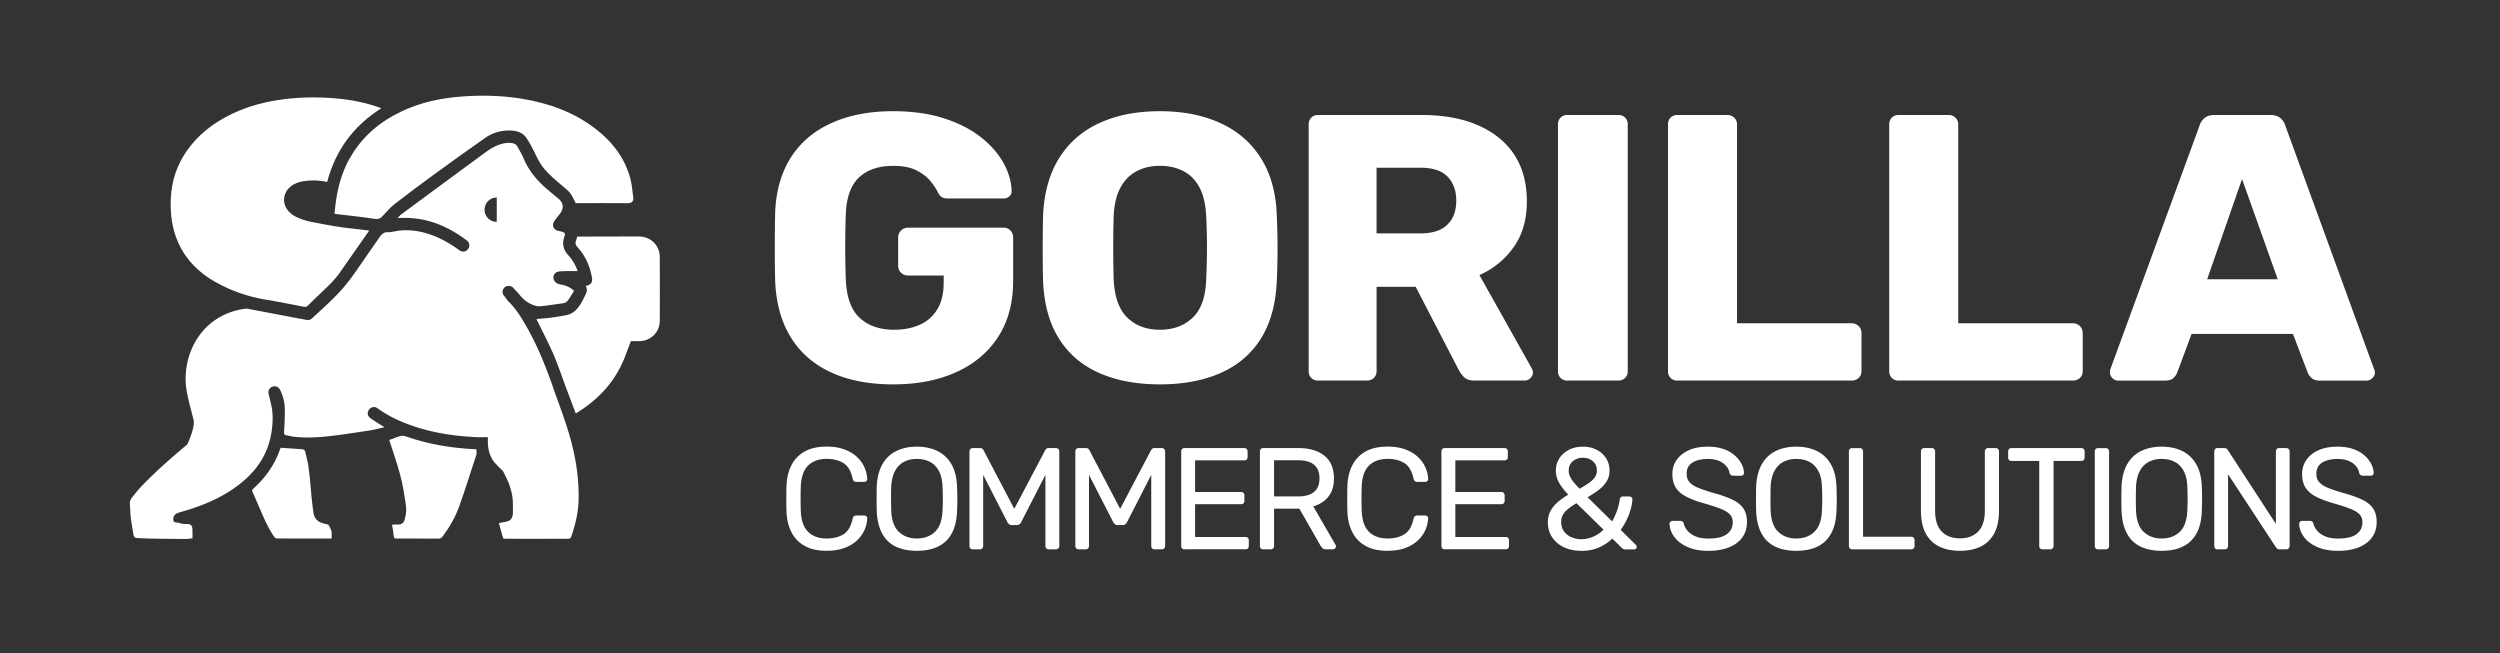
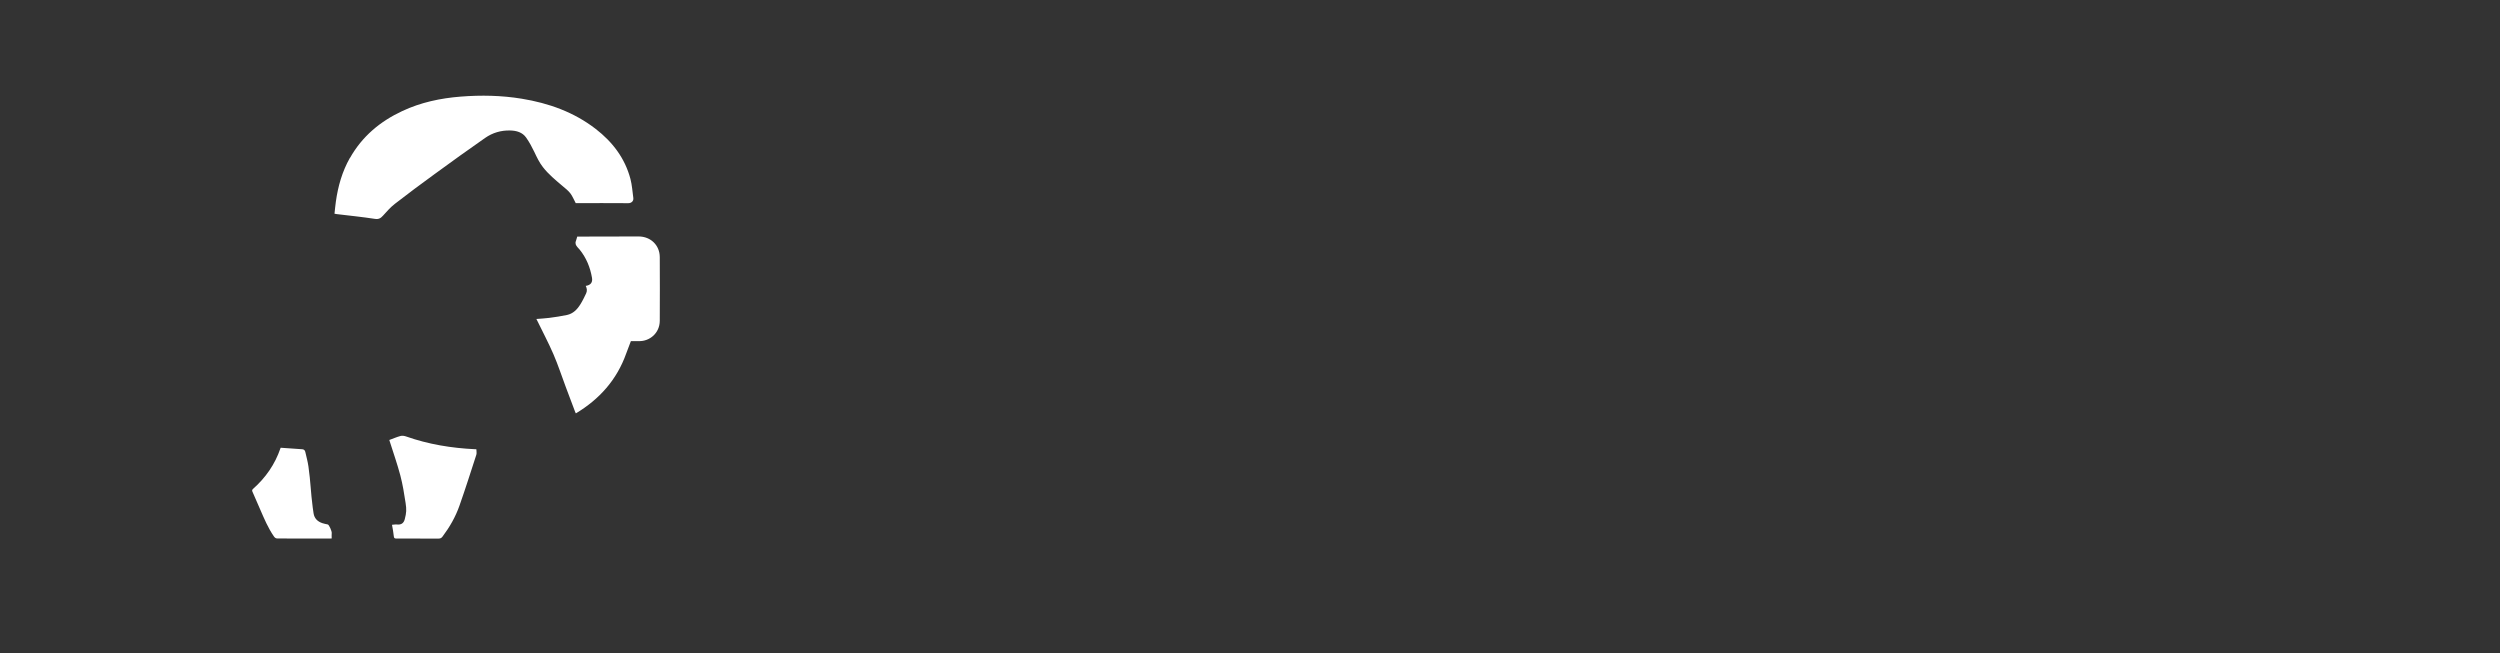
<svg xmlns="http://www.w3.org/2000/svg" id="Warstwa_1" viewBox="0 0 746.86 195.14">
  <rect x="0" y="0" width="746.86" height="195.14" fill="#333333" stroke="none" />
  <defs>
    <style>.cls-2{fill:#fff}</style>
  </defs>
-   <path fill="none" d="M0 0h746.86v195.14H0z" />
-   <path class="cls-2" d="M266.83 114.83c-7.18 0-13.36-1.19-18.53-3.57-5.18-2.38-9.18-5.85-12.02-10.43-2.83-4.57-4.4-10.15-4.7-16.72-.08-3.25-.11-6.71-.11-10.37s.04-7.16.11-10.49c.3-6.42 1.89-11.86 4.76-16.32 2.87-4.46 6.91-7.86 12.13-10.2 5.21-2.34 11.33-3.51 18.36-3.51 5.67 0 10.69.7 15.08 2.1 4.38 1.4 8.07 3.27 11.05 5.61 2.98 2.34 5.25 4.91 6.8 7.71 1.55 2.8 2.36 5.55 2.44 8.28.08.68-.13 1.25-.62 1.7-.49.45-1.08.68-1.76.68h-16.55c-.83 0-1.46-.13-1.87-.4-.42-.26-.78-.66-1.08-1.19-.53-1.13-1.3-2.32-2.32-3.57-1.02-1.25-2.42-2.32-4.19-3.23-1.78-.91-4.1-1.36-6.97-1.36-4.31 0-7.69 1.13-10.14 3.4-2.46 2.27-3.8 5.89-4.02 10.88-.23 6.5-.23 13.07 0 19.72.23 5.29 1.62 9.11 4.19 11.45s5.97 3.51 10.2 3.51c2.87 0 5.42-.49 7.65-1.47 2.23-.98 3.99-2.51 5.27-4.59 1.29-2.08 1.93-4.74 1.93-7.99v-2.15h-10.65c-.83 0-1.53-.28-2.1-.85-.57-.57-.85-1.26-.85-2.1v-8.39c0-.83.28-1.53.85-2.1.57-.57 1.27-.85 2.1-.85h28.56c.83 0 1.51.28 2.04.85s.8 1.27.8 2.1v12.92c0 6.5-1.47 12.06-4.42 16.66-2.95 4.61-7.12 8.14-12.52 10.6-5.4 2.46-11.69 3.68-18.87 3.68zm79.69 0c-6.95 0-13-1.13-18.13-3.4-5.14-2.27-9.15-5.69-12.02-10.26-2.88-4.57-4.46-10.3-4.76-17.17-.08-3.25-.11-6.5-.11-9.75s.04-6.54.11-9.86c.3-6.8 1.91-12.53 4.82-17.17 2.91-4.65 6.93-8.14 12.07-10.49 5.14-2.34 11.15-3.51 18.02-3.51s12.79 1.17 17.97 3.51c5.17 2.34 9.24 5.84 12.18 10.49s4.54 10.37 4.76 17.17c.15 3.33.23 6.61.23 9.86s-.08 6.5-.23 9.75c-.3 6.88-1.89 12.6-4.76 17.17-2.87 4.57-6.88 7.99-12.02 10.26-5.14 2.27-11.19 3.4-18.14 3.4zm0-16.32c4.01 0 7.27-1.21 9.81-3.63 2.53-2.42 3.87-6.27 4.02-11.56.15-3.32.23-6.46.23-9.41s-.08-6.01-.23-9.18c-.15-3.55-.81-6.44-1.98-8.67-1.17-2.23-2.78-3.87-4.82-4.93-2.04-1.06-4.38-1.59-7.03-1.59s-4.87.53-6.92 1.59c-2.04 1.06-3.67 2.7-4.87 4.93-1.21 2.23-1.89 5.12-2.04 8.67-.08 3.17-.12 6.24-.12 9.18s.04 6.08.12 9.41c.23 5.29 1.59 9.14 4.08 11.56 2.5 2.42 5.74 3.63 9.75 3.63zm47.27 15.19c-.83 0-1.51-.26-2.04-.79s-.79-1.21-.79-2.04V37.18c0-.83.26-1.51.79-2.04s1.21-.79 2.04-.79h30.83c9.75 0 17.44 2.25 23.07 6.74 5.63 4.5 8.45 10.86 8.45 19.1 0 5.37-1.3 9.9-3.91 13.6-2.61 3.7-6.03 6.5-10.26 8.39l15.64 27.88c.23.45.34.87.34 1.25 0 .6-.25 1.15-.74 1.64s-1.08.74-1.76.74h-14.96c-1.44 0-2.5-.36-3.17-1.08-.68-.72-1.17-1.38-1.47-1.98l-12.92-24.94h-11.68v25.16c0 .83-.27 1.51-.8 2.04s-1.21.79-2.04.79h-14.62zm17.46-43.98h13.15c3.55 0 6.22-.87 7.99-2.61 1.78-1.74 2.66-4.12 2.66-7.14s-.85-5.33-2.55-7.14c-1.7-1.81-4.4-2.72-8.11-2.72h-13.15v19.61zm57.01 43.98c-.83 0-1.51-.26-2.04-.79s-.79-1.21-.79-2.04V37.18c0-.83.26-1.51.79-2.04s1.21-.79 2.04-.79h15.19c.83 0 1.51.27 2.04.79.53.53.79 1.21.79 2.04v73.68c0 .83-.26 1.51-.79 2.04s-1.21.79-2.04.79h-15.19zm32.87 0c-.83 0-1.51-.26-2.04-.79s-.79-1.21-.79-2.04V37.18c0-.83.26-1.51.79-2.04s1.21-.79 2.04-.79h14.96c.75 0 1.42.27 1.98.79.57.53.85 1.21.85 2.04v59.4h34.24c.83 0 1.53.28 2.1.85.57.57.85 1.27.85 2.1v11.33c0 .83-.28 1.51-.85 2.04s-1.27.79-2.1.79h-52.03zm66.09 0c-.83 0-1.51-.26-2.04-.79s-.79-1.21-.79-2.04V37.18c0-.83.26-1.51.79-2.04s1.21-.79 2.04-.79h14.96c.75 0 1.42.27 1.98.79.57.53.85 1.21.85 2.04v59.4h34.24c.83 0 1.53.28 2.1.85.57.57.85 1.27.85 2.1v11.33c0 .83-.28 1.51-.85 2.04s-1.27.79-2.1.79h-52.03zm65.51 0c-.61 0-1.15-.24-1.65-.74-.49-.49-.74-1.04-.74-1.64 0-.38.04-.72.12-1.02l26.64-72.77c.23-.83.7-1.57 1.42-2.21.72-.64 1.72-.96 3-.96h16.78c1.28 0 2.28.32 3 .96.72.64 1.19 1.38 1.42 2.21l26.53 72.77c.15.3.23.64.23 1.02 0 .6-.24 1.15-.74 1.64-.49.49-1.07.74-1.76.74h-13.94c-1.13 0-1.98-.28-2.55-.85-.57-.57-.93-1.08-1.07-1.53L685 99.76h-30.27l-4.31 11.56c-.15.45-.49.96-1.02 1.53s-1.43.85-2.72.85h-13.94zm26.64-30.27h21.09L669.8 53.5l-10.43 29.93zm-412.4 81.12c-2.65 0-4.85-.49-6.59-1.47-1.74-.98-3.06-2.35-3.95-4.11-.89-1.76-1.38-3.8-1.47-6.14-.03-1.18-.05-2.45-.05-3.8s.01-2.65.05-3.89c.08-2.33.57-4.38 1.47-6.14.89-1.76 2.21-3.13 3.95-4.11 1.74-.98 3.94-1.47 6.59-1.47 1.99 0 3.73.27 5.23.82 1.5.55 2.75 1.28 3.74 2.2.99.92 1.75 1.95 2.27 3.09s.81 2.31.87 3.52c.03.26-.05.48-.24.65s-.41.26-.67.26h-2.38c-.26 0-.48-.07-.67-.22-.19-.14-.32-.4-.41-.78-.49-2.25-1.4-3.79-2.74-4.62s-3.02-1.25-5.04-1.25c-2.3 0-4.13.66-5.49 1.97-1.36 1.31-2.09 3.41-2.21 6.29-.08 2.36-.08 4.78 0 7.26.12 2.88.85 4.98 2.21 6.29 1.35 1.31 3.18 1.97 5.49 1.97 2.02 0 3.7-.42 5.04-1.25s2.25-2.38 2.74-4.62c.09-.37.22-.63.41-.78.19-.14.41-.22.67-.22h2.38c.26 0 .48.09.67.26s.27.39.24.65a9.544 9.544 0 01-.87 3.52c-.52 1.14-1.27 2.17-2.27 3.09s-2.24 1.66-3.74 2.2c-1.5.55-3.24.82-5.23.82zm26.92 0c-2.45 0-4.55-.42-6.31-1.27-1.76-.85-3.11-2.16-4.06-3.93-.95-1.77-1.49-4-1.6-6.68-.03-1.27-.04-2.48-.04-3.65s.01-2.38.04-3.65c.12-2.65.67-4.86 1.67-6.63.99-1.77 2.37-3.1 4.15-3.98s3.82-1.32 6.16-1.32 4.43.44 6.2 1.32 3.16 2.2 4.17 3.98c1.01 1.77 1.56 3.98 1.64 6.63.06 1.27.09 2.48.09 3.65s-.03 2.38-.09 3.65c-.09 2.68-.61 4.91-1.58 6.68-.96 1.77-2.33 3.08-4.08 3.93-1.76.85-3.88 1.27-6.35 1.27zm0-3.68c2.22 0 4.03-.66 5.42-1.99 1.4-1.33 2.15-3.47 2.27-6.44.06-1.3.09-2.46.09-3.48s-.03-2.17-.09-3.44c-.06-1.99-.42-3.6-1.1-4.84-.68-1.24-1.58-2.15-2.7-2.72-1.12-.58-2.42-.86-3.89-.86s-2.68.29-3.8.86c-1.12.58-2.02 1.48-2.7 2.72-.68 1.24-1.06 2.85-1.15 4.84a149.612 149.612 0 000 6.92c.12 2.97.88 5.11 2.29 6.44s3.2 1.99 5.36 1.99zm16.72 3.24c-.29 0-.53-.09-.71-.28a.95.95 0 01-.28-.71V134.9c0-.32.09-.57.28-.76a.95.95 0 01.71-.28h2.16c.35 0 .6.09.78.26.17.17.28.32.3.43l9.16 17.46 9.21-17.46c.06-.12.17-.26.32-.43s.41-.26.76-.26h2.12c.32 0 .57.09.76.28.19.19.28.44.28.76v28.22c0 .29-.09.53-.28.71-.19.19-.44.28-.76.28h-2.12c-.29 0-.53-.09-.71-.28a.95.95 0 01-.28-.71v-21.26l-7.22 14.09c-.12.29-.29.51-.52.67-.23.16-.52.24-.86.24h-1.34c-.37 0-.67-.08-.89-.24-.22-.16-.4-.38-.54-.67l-7.22-14.09v21.26c0 .29-.1.53-.28.71a.95.95 0 01-.71.28h-2.12zm31.63 0c-.29 0-.53-.09-.71-.28a.95.95 0 01-.28-.71V134.9c0-.32.09-.57.28-.76a.95.95 0 01.71-.28h2.16c.35 0 .6.09.78.26.17.17.27.32.3.43l9.16 17.46 9.2-17.46c.06-.12.17-.26.33-.43.16-.17.41-.26.75-.26h2.12c.32 0 .57.09.76.28.19.19.28.44.28.76v28.22c0 .29-.1.53-.28.71-.19.19-.44.28-.76.28h-2.12c-.29 0-.53-.09-.71-.28a.95.95 0 01-.28-.71v-21.26l-7.22 14.09c-.12.29-.29.51-.52.67-.23.16-.52.24-.87.24h-1.34c-.37 0-.67-.08-.89-.24-.21-.16-.39-.38-.54-.67l-7.22-14.09v21.26c0 .29-.09.53-.28.71a.95.95 0 01-.71.28h-2.12zm31.63 0c-.32 0-.56-.09-.73-.28-.17-.19-.26-.42-.26-.71V134.9c0-.32.08-.57.26-.76.17-.19.42-.28.73-.28h17.85c.32 0 .56.09.73.28.17.19.26.44.26.76v1.64c0 .32-.09.56-.26.73-.17.17-.42.26-.73.26h-14.69v9.46h13.74c.32 0 .56.09.73.28.17.19.26.44.26.76v1.6c0 .29-.09.53-.26.71-.17.19-.42.28-.73.28h-13.74v9.81h15.04c.32 0 .56.09.74.26.17.17.26.42.26.73v1.69c0 .29-.09.53-.26.71-.17.19-.42.28-.74.28h-18.19zm23.51 0c-.32 0-.56-.09-.73-.28-.17-.19-.26-.42-.26-.71V134.9c0-.32.09-.57.26-.76.17-.19.42-.28.73-.28h10.54c3.25 0 5.83.76 7.74 2.29 1.9 1.53 2.85 3.79 2.85 6.78 0 2.22-.55 4.03-1.66 5.42-1.11 1.4-2.61 2.37-4.52 2.92l6.65 11.5c.09.17.13.33.13.48 0 .23-.09.43-.28.6a.93.93 0 01-.63.26h-2.07c-.49 0-.85-.13-1.08-.39-.23-.26-.43-.52-.6-.78l-6.27-10.98h-7.56v11.15c0 .29-.09.53-.28.71-.19.19-.44.28-.76.28h-2.21zm3.24-15.81h7.13c2.16 0 3.77-.45 4.84-1.36s1.6-2.25 1.6-4.04-.53-3.1-1.58-4.02c-1.05-.92-2.67-1.38-4.86-1.38h-7.13v10.8zm33.92 16.25c-2.65 0-4.85-.49-6.59-1.47-1.74-.98-3.06-2.35-3.95-4.11-.89-1.76-1.38-3.8-1.47-6.14-.03-1.18-.05-2.45-.05-3.8s.01-2.65.05-3.89c.08-2.33.57-4.38 1.47-6.14.89-1.76 2.21-3.13 3.95-4.11 1.74-.98 3.94-1.47 6.59-1.47 1.99 0 3.73.27 5.23.82 1.5.55 2.75 1.28 3.74 2.2.99.92 1.75 1.95 2.27 3.09s.81 2.31.87 3.52c.03.26-.05.48-.24.65s-.41.26-.67.26h-2.38c-.26 0-.48-.07-.67-.22-.19-.14-.32-.4-.41-.78-.49-2.25-1.4-3.79-2.74-4.62s-3.02-1.25-5.04-1.25c-2.3 0-4.13.66-5.49 1.97-1.36 1.31-2.09 3.41-2.21 6.29-.08 2.36-.08 4.78 0 7.26.12 2.88.85 4.98 2.21 6.29 1.35 1.31 3.18 1.97 5.49 1.97 2.02 0 3.7-.42 5.04-1.25s2.25-2.38 2.74-4.62c.09-.37.22-.63.41-.78.19-.14.41-.22.67-.22h2.38c.26 0 .48.09.67.26s.27.39.24.65a9.544 9.544 0 01-.87 3.52c-.52 1.14-1.27 2.17-2.27 3.09s-2.24 1.66-3.74 2.2c-1.5.55-3.24.82-5.23.82zm17.07-.44c-.32 0-.56-.09-.73-.28-.17-.19-.26-.42-.26-.71V134.9c0-.32.08-.57.26-.76.17-.19.42-.28.73-.28h17.85c.32 0 .56.09.73.28.17.19.26.44.26.76v1.64c0 .32-.09.56-.26.73-.17.17-.42.26-.73.26h-14.69v9.46h13.74c.32 0 .56.09.73.28.17.19.26.44.26.76v1.6c0 .29-.09.53-.26.71-.17.19-.42.28-.73.28h-13.74v9.81h15.04c.32 0 .56.09.74.26.17.17.26.42.26.73v1.69c0 .29-.09.53-.26.71-.17.19-.42.28-.74.28h-18.19zm40.79.44c-1.99 0-3.73-.36-5.23-1.08-1.5-.72-2.66-1.72-3.5-3-.84-1.28-1.25-2.76-1.25-4.43 0-1.32.28-2.48.84-3.48.56-.99 1.3-1.88 2.23-2.66s1.93-1.48 3.02-2.12c-1.35-1.44-2.31-2.71-2.87-3.8a7.378 7.378 0 01-.84-3.41c0-1.3.33-2.48.99-3.54.66-1.07 1.6-1.93 2.81-2.59 1.21-.66 2.64-.99 4.28-.99s2.97.32 4.17.95c1.2.63 2.12 1.48 2.79 2.55.66 1.07 1 2.26 1 3.59s-.3 2.38-.91 3.33-1.4 1.8-2.4 2.55c-1 .75-2.08 1.45-3.26 2.12l7.35 7.22c.46-.81.9-1.74 1.32-2.81.42-1.07.74-2.32.97-3.76.09-.58.41-.87.95-.87h1.9a.89.89 0 01.91.91c-.03.63-.12 1.31-.28 2.03-.16.72-.39 1.48-.69 2.29-.3.81-.66 1.61-1.08 2.4a21 21 0 01-1.45 2.35l4.41 4.36c.26.23.39.45.39.65 0 .26-.07.46-.21.6-.15.14-.36.22-.65.22h-2.42c-.29 0-.53-.04-.71-.13a1.83 1.83 0 01-.46-.3l-2.85-2.81c-1.13 1.1-2.45 1.98-3.98 2.66-1.52.68-3.28 1.02-5.27 1.02zm0-3.46c1.15 0 2.3-.24 3.45-.71 1.15-.48 2.22-1.19 3.2-2.14l-8.08-7.91c-1.24.69-2.31 1.48-3.22 2.36-.91.88-1.36 1.97-1.36 3.26 0 1.09.28 2.02.84 2.79.56.76 1.3 1.35 2.23 1.75s1.9.6 2.94.6zm-.52-15.08c.92-.52 1.78-1.04 2.57-1.56.79-.52 1.43-1.09 1.9-1.73.48-.63.71-1.35.71-2.16 0-1.15-.4-2.07-1.21-2.77-.8-.69-1.8-1.04-2.98-1.04s-2.11.34-2.96 1.02c-.85.68-1.27 1.62-1.27 2.83 0 .49.09.99.28 1.49.19.5.51 1.06.97 1.66.46.6 1.12 1.35 1.99 2.25zm38.55 18.54c-2.51 0-4.61-.38-6.31-1.15-1.7-.76-3-1.76-3.91-2.98-.91-1.22-1.39-2.53-1.45-3.91 0-.23.09-.44.28-.63.19-.19.41-.28.67-.28h2.2c.35 0 .6.09.78.26.17.17.29.38.35.61.14.69.5 1.38 1.06 2.05s1.35 1.24 2.38 1.69c1.02.45 2.34.67 3.95.67 2.48 0 4.3-.44 5.47-1.32 1.17-.88 1.75-2.05 1.75-3.52 0-1.01-.31-1.82-.93-2.44s-1.56-1.17-2.83-1.66-2.91-1.02-4.93-1.6c-2.1-.6-3.85-1.27-5.23-1.99-1.38-.72-2.41-1.61-3.09-2.68-.68-1.07-1.02-2.42-1.02-4.06 0-1.56.42-2.95 1.25-4.17.83-1.22 2.04-2.2 3.61-2.92s3.48-1.08 5.73-1.08c1.79 0 3.35.24 4.69.71s2.46 1.11 3.35 1.9c.89.79 1.57 1.64 2.03 2.55s.71 1.79.73 2.66c0 .2-.07.4-.22.58-.14.19-.37.28-.69.28h-2.29c-.2 0-.41-.06-.63-.17s-.38-.33-.5-.65c-.17-1.18-.84-2.17-1.99-2.98s-2.65-1.21-4.5-1.21-3.39.36-4.56 1.08-1.75 1.84-1.75 3.37c0 .98.27 1.79.82 2.44.55.65 1.41 1.22 2.59 1.71s2.72 1.01 4.63 1.56c2.3.63 4.19 1.3 5.66 2.01s2.55 1.58 3.26 2.64c.7 1.05 1.06 2.4 1.06 4.04 0 1.81-.48 3.36-1.43 4.64-.95 1.28-2.28 2.26-4 2.94s-3.74 1.02-6.07 1.02zm26.18 0c-2.45 0-4.55-.42-6.31-1.27-1.76-.85-3.11-2.16-4.06-3.93-.95-1.77-1.49-4-1.6-6.68-.03-1.27-.04-2.48-.04-3.65s.01-2.38.04-3.65c.12-2.65.67-4.86 1.67-6.63.99-1.77 2.37-3.1 4.15-3.98s3.82-1.32 6.16-1.32 4.43.44 6.2 1.32 3.16 2.2 4.17 3.98c1.01 1.77 1.56 3.98 1.64 6.63.06 1.27.09 2.48.09 3.65s-.03 2.38-.09 3.65c-.09 2.68-.61 4.91-1.58 6.68-.96 1.77-2.33 3.08-4.08 3.93-1.76.85-3.88 1.27-6.35 1.27zm0-3.68c2.22 0 4.03-.66 5.42-1.99 1.4-1.33 2.15-3.47 2.27-6.44.06-1.3.09-2.46.09-3.48s-.03-2.17-.09-3.44c-.06-1.99-.42-3.6-1.1-4.84-.68-1.24-1.58-2.15-2.7-2.72-1.12-.58-2.42-.86-3.89-.86s-2.68.29-3.8.86c-1.12.58-2.02 1.48-2.7 2.72-.68 1.24-1.06 2.85-1.15 4.84a149.612 149.612 0 000 6.92c.12 2.97.88 5.11 2.29 6.44s3.2 1.99 5.36 1.99zm16.73 3.24c-.32 0-.56-.09-.73-.28-.17-.19-.26-.42-.26-.71v-28.26c0-.29.08-.53.26-.71.17-.19.42-.28.73-.28h2.29c.29 0 .52.09.69.28.17.19.26.42.26.71v25.49h14.39c.32 0 .56.09.73.28.17.19.26.44.26.76v1.73c0 .29-.09.53-.26.71-.17.19-.42.28-.73.28h-17.63zm32.19.44c-2.42 0-4.5-.43-6.24-1.3-1.74-.87-3.08-2.18-4.02-3.95-.94-1.77-1.4-4.06-1.4-6.85V134.9c0-.32.09-.57.26-.76.17-.19.42-.28.73-.28h2.21c.32 0 .57.09.75.28.19.19.28.44.28.76v17.63c0 2.82.66 4.91 1.99 6.27 1.33 1.35 3.14 2.03 5.44 2.03s4.08-.68 5.42-2.03c1.34-1.35 2.01-3.44 2.01-6.27V134.9c0-.32.09-.57.28-.76a.95.95 0 01.71-.28h2.25c.29 0 .53.09.71.28.19.19.28.44.28.76v17.55c0 2.79-.47 5.08-1.4 6.85-.94 1.77-2.27 3.09-4 3.95s-3.82 1.3-6.27 1.3zm24.67-.44c-.29 0-.53-.09-.71-.28a.95.95 0 01-.28-.71v-25.41h-8.3c-.29 0-.53-.09-.71-.28a.95.95 0 01-.28-.71v-1.82c0-.32.09-.57.28-.76a.95.95 0 01.71-.28h20.83c.32 0 .57.09.75.28.19.19.28.44.28.76v1.82c0 .29-.09.52-.28.71-.19.19-.44.28-.75.28h-8.25v25.41c0 .29-.1.53-.28.71-.19.19-.44.28-.76.28h-2.25zm16.6 0c-.32 0-.56-.09-.73-.28-.17-.19-.26-.42-.26-.71v-28.26c0-.29.08-.53.26-.71.17-.19.42-.28.73-.28h2.29c.29 0 .53.09.71.28.19.19.28.42.28.71v28.26c0 .29-.09.53-.28.71a.95.95 0 01-.71.28h-2.29zm18.97.44c-2.45 0-4.55-.42-6.31-1.27-1.76-.85-3.11-2.16-4.06-3.93-.95-1.77-1.48-4-1.6-6.68-.03-1.27-.05-2.48-.05-3.65s.01-2.38.05-3.65c.12-2.65.67-4.86 1.66-6.63s2.38-3.1 4.15-3.98c1.77-.88 3.82-1.32 6.16-1.32s4.43.44 6.2 1.32c1.77.88 3.16 2.2 4.17 3.98 1.01 1.77 1.56 3.98 1.64 6.63.06 1.27.08 2.48.08 3.65s-.03 2.38-.08 3.65c-.09 2.68-.61 4.91-1.58 6.68-.96 1.77-2.33 3.08-4.08 3.93-1.76.85-3.87 1.27-6.35 1.27zm0-3.68c2.22 0 4.03-.66 5.42-1.99s2.15-3.47 2.27-6.44c.06-1.3.08-2.46.08-3.48s-.03-2.17-.08-3.44c-.06-1.99-.43-3.6-1.1-4.84-.68-1.24-1.58-2.15-2.7-2.72-1.13-.58-2.42-.86-3.89-.86s-2.68.29-3.8.86c-1.13.58-2.03 1.48-2.7 2.72-.68 1.24-1.06 2.85-1.15 4.84-.03 1.27-.05 2.41-.05 3.44s.01 2.18.05 3.48c.12 2.97.88 5.11 2.29 6.44 1.41 1.33 3.2 1.99 5.36 1.99zm16.72 3.24c-.32 0-.56-.09-.73-.28-.17-.19-.26-.42-.26-.71V134.9c0-.32.08-.57.26-.76.17-.19.42-.28.73-.28h1.99c.35 0 .6.08.78.24.17.16.27.28.3.37l14.35 22.04V134.9c0-.32.09-.57.26-.76.17-.19.42-.28.73-.28h2.07c.32 0 .57.09.76.28.19.19.28.44.28.76v28.18c0 .29-.09.53-.28.73-.19.2-.42.3-.71.3h-2.07c-.32 0-.56-.09-.71-.26s-.27-.29-.32-.35l-14.3-21.82v21.43c0 .29-.1.53-.28.71-.19.19-.44.28-.76.28h-2.07zm36.04.44c-2.51 0-4.61-.38-6.31-1.15-1.7-.76-3-1.76-3.91-2.98-.91-1.22-1.39-2.53-1.45-3.91 0-.23.09-.44.28-.63s.41-.28.67-.28h2.21c.35 0 .6.09.78.26.17.17.29.38.35.61.14.69.5 1.38 1.06 2.05.56.68 1.36 1.24 2.38 1.69 1.02.45 2.34.67 3.96.67 2.48 0 4.3-.44 5.47-1.32 1.16-.88 1.75-2.05 1.75-3.52 0-1.01-.31-1.82-.93-2.44-.62-.62-1.56-1.17-2.83-1.66s-2.91-1.02-4.93-1.6c-2.1-.6-3.85-1.27-5.23-1.99-1.38-.72-2.41-1.61-3.09-2.68-.68-1.07-1.02-2.42-1.02-4.06 0-1.56.42-2.95 1.25-4.17.84-1.22 2.04-2.2 3.61-2.92 1.57-.72 3.48-1.08 5.73-1.08 1.79 0 3.35.24 4.69.71s2.46 1.11 3.35 1.9c.89.79 1.57 1.64 2.03 2.55.46.91.7 1.79.73 2.66 0 .2-.07.4-.22.58s-.37.28-.69.28h-2.29c-.2 0-.41-.06-.63-.17-.21-.12-.38-.33-.5-.65-.17-1.18-.84-2.17-1.99-2.98s-2.65-1.21-4.49-1.21-3.39.36-4.56 1.08c-1.16.72-1.75 1.84-1.75 3.37 0 .98.27 1.79.82 2.44.55.65 1.41 1.22 2.59 1.71s2.72 1.01 4.62 1.56c2.3.63 4.19 1.3 5.66 2.01 1.47.71 2.56 1.58 3.26 2.64.71 1.05 1.06 2.4 1.06 4.04 0 1.81-.48 3.36-1.43 4.64-.95 1.28-2.28 2.26-3.99 2.94-1.72.68-3.74 1.02-6.07 1.02zm-533.35-48.99c-2.26-6.42-4.8-12.72-8.24-18.61-1.43-2.45-2.94-4.84-4.98-6.85-.56-.55-.95-1.26-1.46-1.85-.63-.72-.38-1.87.3-2.44.65-.55 1.86-.56 2.51.16.69.76 1.43 1.49 2.08 2.29a9.152 9.152 0 003.38 2.65c.79.36 1.72.64 2.56.58 2.25-.18 4.49-.58 6.73-.87.71-.09 1.29-.41 1.68-.97.63-.9 1.18-1.86 1.76-2.78-1.04-.94-2.13-1.45-3.32-1.74-.39-.1-.8-.14-1.19-.24-1.01-.26-1.75-1.22-1.67-2.12.09-1 .82-1.63 2.01-1.7.68-.04 1.36-.08 2.04-.08 1.06-.01 2.13 0 3.19 0-.58-1.75-1.53-3.35-2.81-4.77-1.21-1.33-1.78-2.88-1.38-4.69.09-.41.24-.81.36-1.22.13-.44-.14-.9-.58-1.02s-.85-.22-1.28-.3c-1.58-.32-2.15-1.78-1.18-3.08.49-.67 1.01-1.31 1.52-1.97 1.37-1.76 1.18-3.35-.54-4.74-1.07-.87-2.13-1.75-3.18-2.64-3.07-2.6-5.58-5.62-7.13-9.38-.49-1.19-1.19-2.28-1.81-3.42-.35-.64-.93-.92-1.63-1.02-1.25-.18-2.45.05-3.64.44-1.87.61-3.44 1.73-5 2.88-8.09 5.96-16.2 11.92-24.29 17.89-.44.32-.78.76-1.19 1.17 1.36 0 2.62-.07 3.87.02 1.27.09 2.54.25 3.78.51 4.84 1 9.12 3.24 13.02 6.21.02.01.03.03.05.04 1.73 1.35-.03 4.06-1.98 3.04-.14-.08-.29-.16-.42-.26-1.7-1.25-3.5-2.36-5.42-3.3-3.8-1.85-7.78-2.87-12.03-2.52-1.33.11-2.64.55-3.96.52-.9-.02-1.36.38-1.86.9-.21.21-.37.48-.55.73-.94 1.34-1.87 2.69-2.81 4.03-2.25 3.19-4.36 6.49-6.78 9.55-3.1 3.91-6.9 7.17-10.54 10.57-.46.43-1.03.52-1.65.4-1.23-.24-2.46-.46-3.69-.69-4.23-.8-8.45-1.61-12.68-2.41-.63-.12-1.29-.3-1.9-.22-1.91.24-3.77.73-5.55 1.49-9.9 4.22-13.42 14.97-11.91 23.19.53 2.88 1.36 5.71 2.05 8.56.52 2.16-1.9 7.46-1.96 7.37-.09.07-.16.11-.22.16-4.7 3.94-9.31 7.99-13.55 12.44-.96 1.01-1.81 2.12-2.69 3.21-.49.6-.68 1.3-.61 2.1.12 1.33.11 2.67.28 4 .21 1.68.52 3.35.8 5.02.11.65.53.95 1.19.96 1.19.03 2.37.13 3.56.15 3.56.06 7.12.1 10.68.12.73 0 1.46-.13 2.19-.2v-1.96c0-1.5-.08-2.38-1.94-2.31-.63.03-1.26-.08-1.87-.26-1.21-.37-1.83.02-1.92-1-.08-.91.31-1.58 1.2-1.97.37-.16.76-.27 1.15-.38 5.09-1.46 10.02-3.33 14.51-6.21 6.63-4.25 11.37-9.84 12.52-17.94.29-2.03.4-4.06.17-6.08-.17-1.53-.63-3.04-.96-4.55-.07-.31-.18-.63-.18-.94-.02-.84.58-1.56 1.4-1.76.82-.2 1.67.18 2.08.99.92 1.82 1.38 3.78 1.42 5.79.04 2.28-.1 4.56-.22 6.84-.03.55.08.84.63.94.75.14 1.5.35 2.26.45 3.23.39 6.48.26 9.69-.07 4.28-.44 8.53-1.13 12.78-1.77 1.5-.23 2.98-.63 4.64-.98-.33-.21-.5-.31-.66-.41-1.21-.78-2.45-1.51-3.61-2.35-.86-.63-.95-1.73-.33-2.54.62-.81 1.69-.98 2.54-.36 2.99 2.17 6.28 3.75 9.74 4.99 6.4 2.3 13.04 3.32 19.8 3.62 1.11.05 2.23 0 3.38 0 .01.31.03.47.03.63-.09 2.25.29 4.41 1.52 6.32.47.73 1.14 1.32 1.73 1.96.46.5 1.09.9 1.38 1.48.75 1.47 1.51 2.97 2 4.54.92 2.96.85 4.31.84 7.41 0 2-.71 2.79-2.65 3.05-.5.07-.99.18-1.54.28.27.9.94 3.46 1.19 4.3.1.35.34.38.65.38 2.67 0 5.34.02 8.02.02 3.56 0 7.13-.03 10.69 0 .66 0 .92-.2 1.13-.82 1.17-3.46 2.03-6.97 2.13-10.66.19-7.14-1.05-14.07-3.14-20.84-1.36-4.4-3.01-8.7-4.54-13.04zm-16.77-49.31c-1.84.15-3.57-1.47-3.64-3.39-.08-2.13 1.51-3.85 3.64-3.84v7.23z" />
-   <path class="cls-2" d="M64.49 84.32c4.6 2.58 9.52 4.3 14.74 5.17 3.9.64 7.77 1.44 11.65 2.17.38.07.68.01.98-.28 1.69-1.66 3.41-3.28 5.12-4.93 1.56-1.5 3.12-3 4.37-4.78 2.85-4.07 5.71-8.15 8.56-12.23.12-.17.23-.35.37-.56-1.46-.18-2.82-.37-4.19-.5-4.41-.43-8.76-1.2-13.09-2.1-1.94-.4-3.85-.96-5.53-2.08-3.23-2.16-3.51-6.17-.6-8.52 1.08-.88 2.36-1.31 3.71-1.53 2.38-.39 4.75-.34 7.16.21 2.47-9.45 7.86-16.76 16.16-22.01-.14-.07-.21-.12-.29-.14-4.27-1.54-8.68-2.42-13.19-2.81-5.16-.45-10.31-.41-15.45.22-5.35.66-10.53 1.97-15.42 4.28-5.61 2.64-10.42 6.28-13.95 11.46-2.83 4.15-4.3 8.77-4.56 13.76-.24 4.71.33 9.3 2.32 13.62 2.37 5.13 6.25 8.87 11.12 11.59z" />
  <path class="cls-2" d="M104.52 47.19c-2.29 4.05-3.54 8.45-4.18 13.03-.17 1.2-.28 2.4-.41 3.63.3.05.52.1.74.12 3.77.46 7.55.83 11.29 1.41 1.15.18 1.75-.16 2.44-.93 1.12-1.24 2.24-2.53 3.56-3.55 3.88-3.02 7.83-5.95 11.8-8.84 5.03-3.67 10.08-7.32 15.19-10.87 2.2-1.53 4.73-2.28 7.45-2.21 1.89.04 3.67.53 4.8 2.15.93 1.33 1.72 2.78 2.42 4.25.75 1.58 1.48 3.15 2.56 4.53 1.67 2.16 3.78 3.88 5.85 5.64.82.69 1.69 1.36 2.34 2.19.65.84 1.05 1.88 1.62 2.94h.42c5.1 0 10.2-.02 15.31.02.88 0 1.61-.61 1.48-1.56-.26-1.9-.38-3.84-.86-5.68-1.64-6.21-5.35-11.05-10.36-14.93-6.53-5.05-14.06-7.72-22.11-9.04-6.04-.99-12.13-1.11-18.22-.63-6.07.48-11.94 1.72-17.5 4.33-6.63 3.1-11.97 7.58-15.59 13.99zm92.58 29.58c-.02-3.46-2.67-6.13-6.33-6.13-5.93-.01-11.86.02-17.79.04h-.54c-.14.47-.23.91-.39 1.31-.3.75 0 1.32.47 1.86.21.24.45.47.65.72 1.99 2.46 3.14 5.29 3.68 8.39.25 1.41-.39 2.23-1.87 2.45.4.75.46 1.52.12 2.24-.53 1.13-1.08 2.26-1.75 3.32-.93 1.49-2.15 2.73-3.94 3.12-1.76.38-3.54.63-5.32.87-1.27.17-2.55.22-3.85.33.06.12.12.22.17.33 1.65 3.4 3.43 6.74 4.93 10.21 1.38 3.18 2.45 6.5 3.67 9.75.94 2.53 1.9 5.05 2.85 7.57.04.11.11.2.18.34 7.06-4.25 12.23-10.02 15.03-17.88.23-.67 1.4-3.7 1.4-3.7.78 0 1.55-.02 2.33 0 3.31.1 6.28-2.42 6.3-6.07.04-6.35.03-12.71 0-19.07zm-55.16 57.43c-7.05-.33-13.95-1.46-20.62-3.81-.51-.18-1.15-.28-1.65-.15-1.14.31-2.24.79-3.36 1.2.04.13.06.22.09.32 1.08 3.42 2.28 6.81 3.2 10.28.71 2.69 1.15 5.46 1.57 8.21.3 1.96.26 2.92-.25 4.87-.32 1.21-1.09 1.71-2.34 1.57-.47-.05-.96.06-1.47.09.18.91.48 2.69.54 3.45.05.59.32.66.81.66 4.19-.01 8.38-.02 12.57.01.56 0 .88-.19 1.19-.62 2.13-2.83 3.88-5.89 5.05-9.23 1.77-5.03 3.39-10.11 5.03-15.18.16-.5.02-1.09.02-1.64l-.39-.05zm-44.01 22.48c-.55-.11-1.11-.22-1.65-.4-1.41-.48-2.36-1.39-2.6-2.91-.1-.6-.18-1.2-.26-1.8-.61-4.67-.61-7.52-1.27-12.18-.21-1.47-.61-2.92-.94-4.38-.1-.46-.41-.77-.88-.8-2.14-.16-4.27-.3-6.47-.45-.03.06-.06.11-.08.17-1.63 4.78-4.42 8.79-8.19 12.13-.33.29-.31.53-.15.88.77 1.73 1.52 3.47 2.27 5.21 1.21 2.78 2.37 5.58 4.12 8.1.3.43.58.62 1.12.62 5.16-.01 10.32.01 15.49.02.2 0 .39-.02.65-.03 0-.58-.04-1.12.01-1.66.05-.49-.78-2.44-1.18-2.52z" />
</svg>